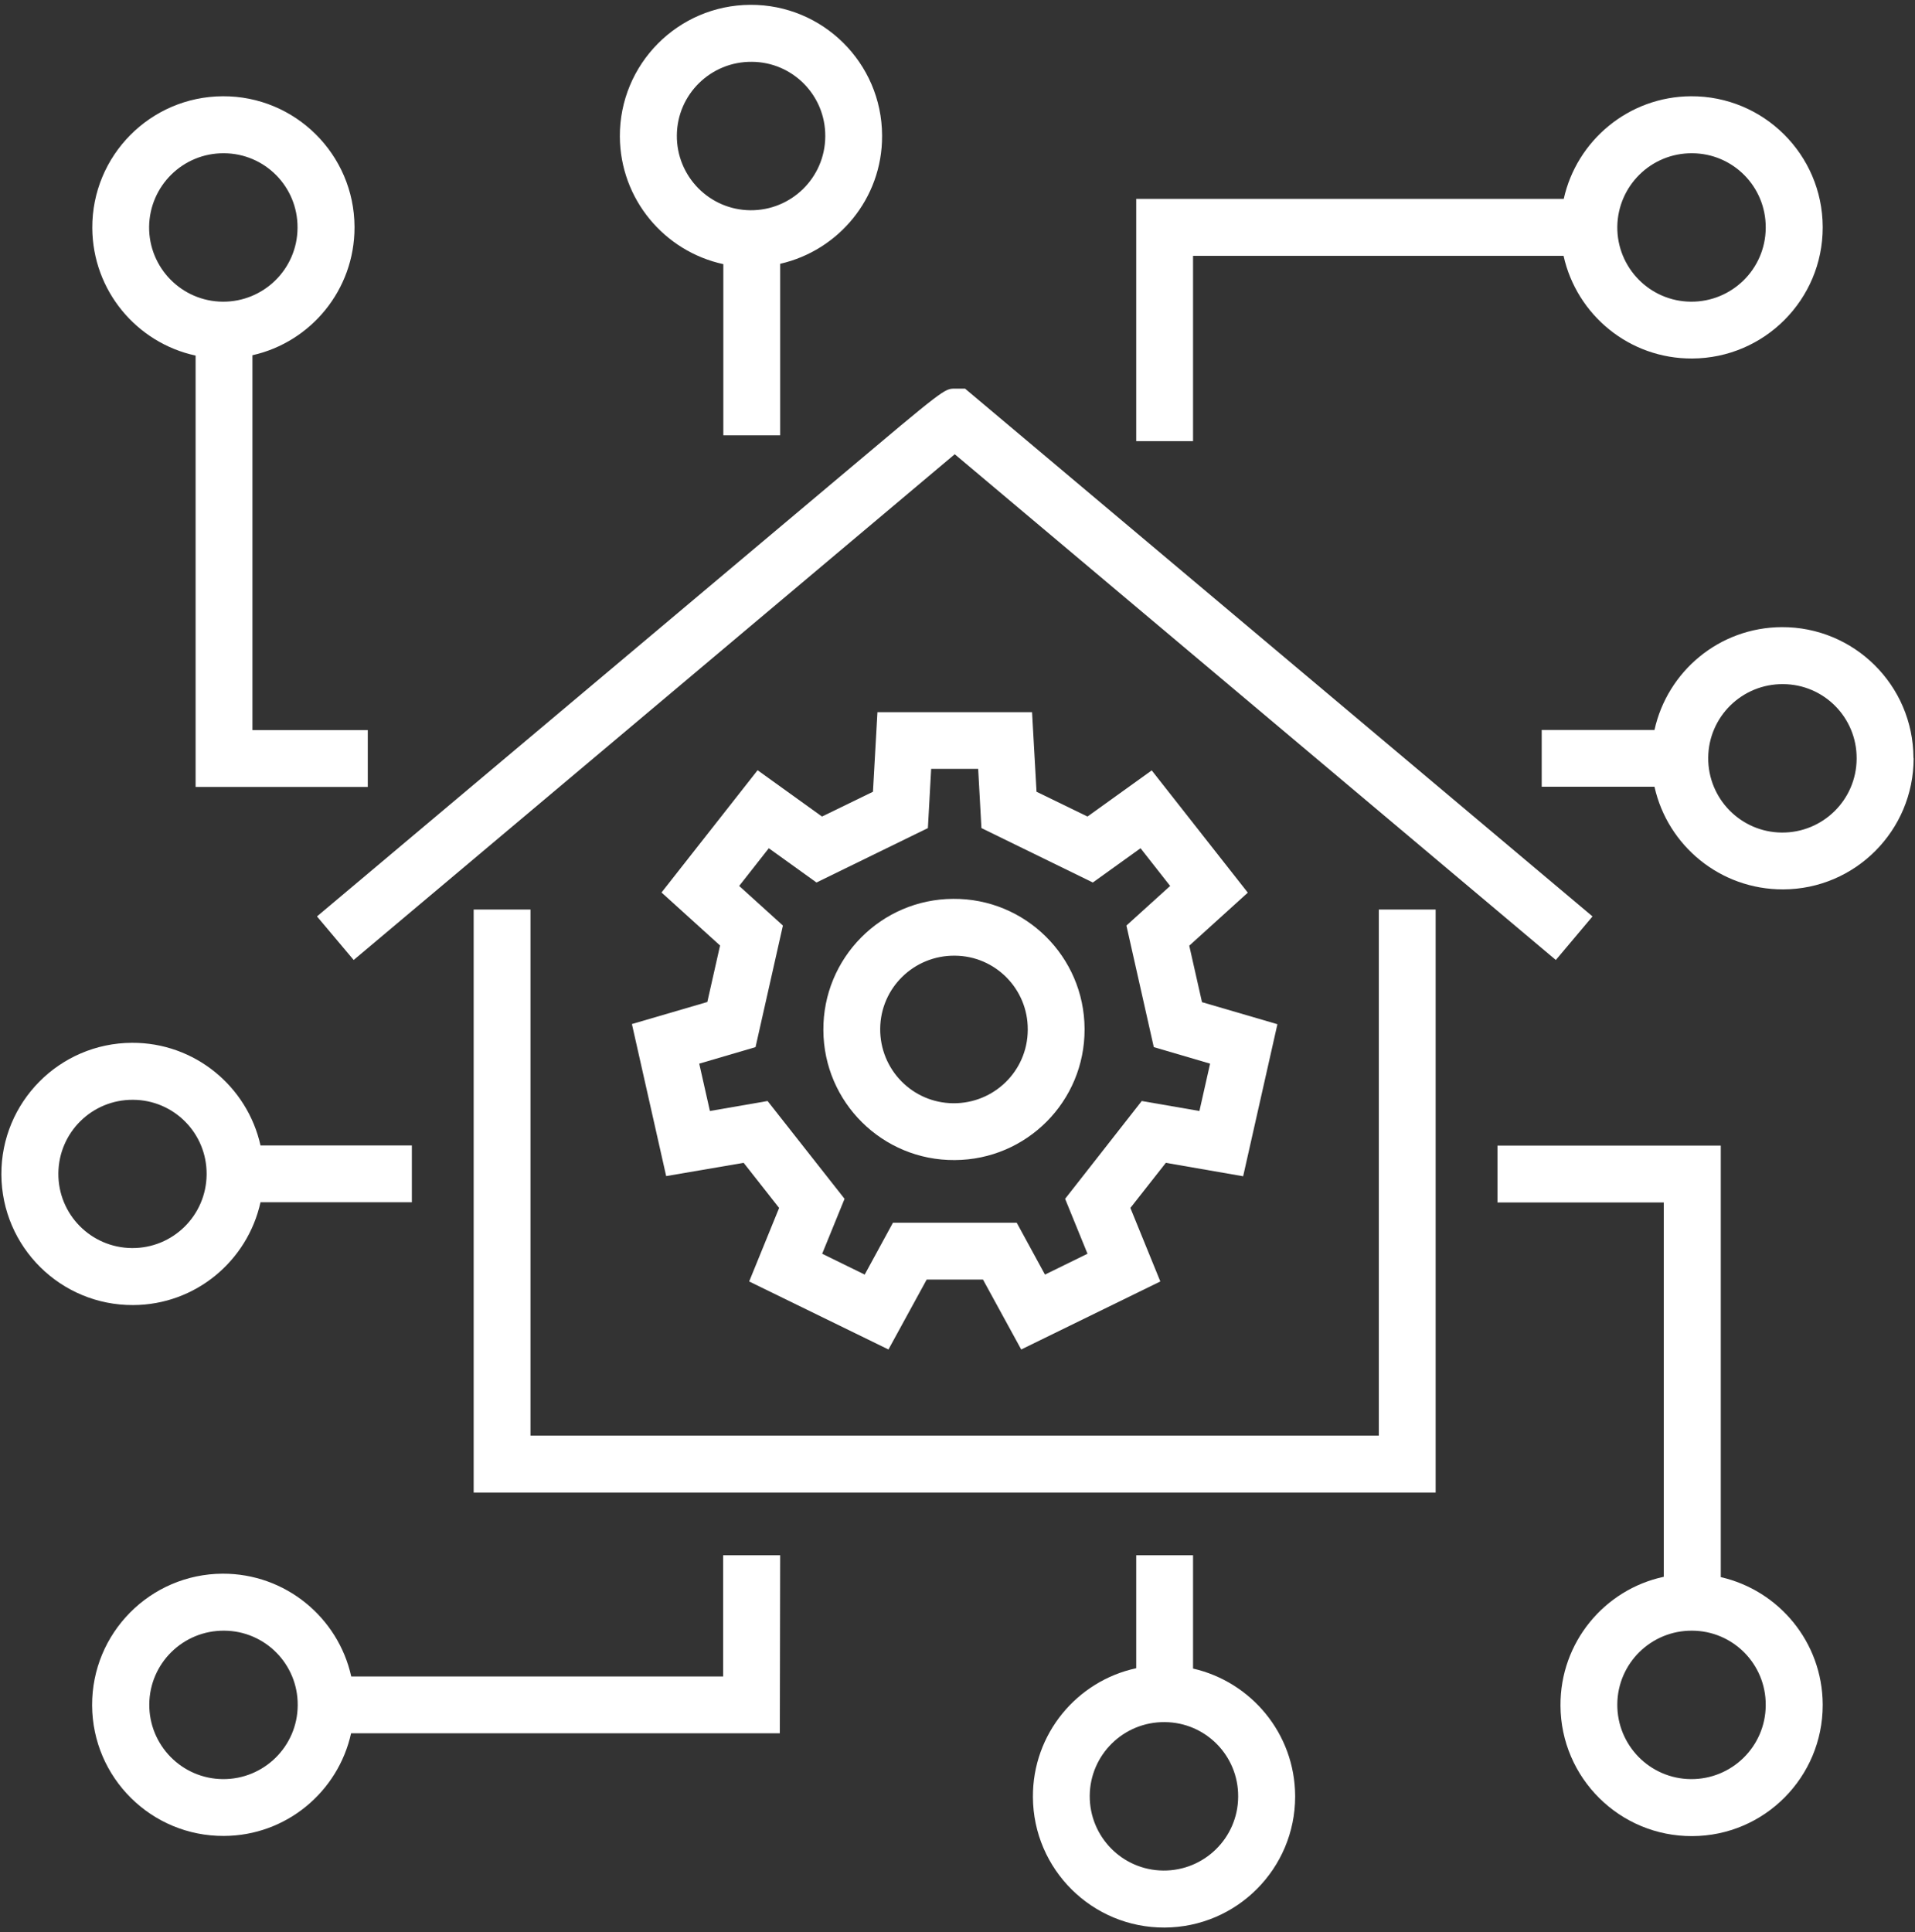
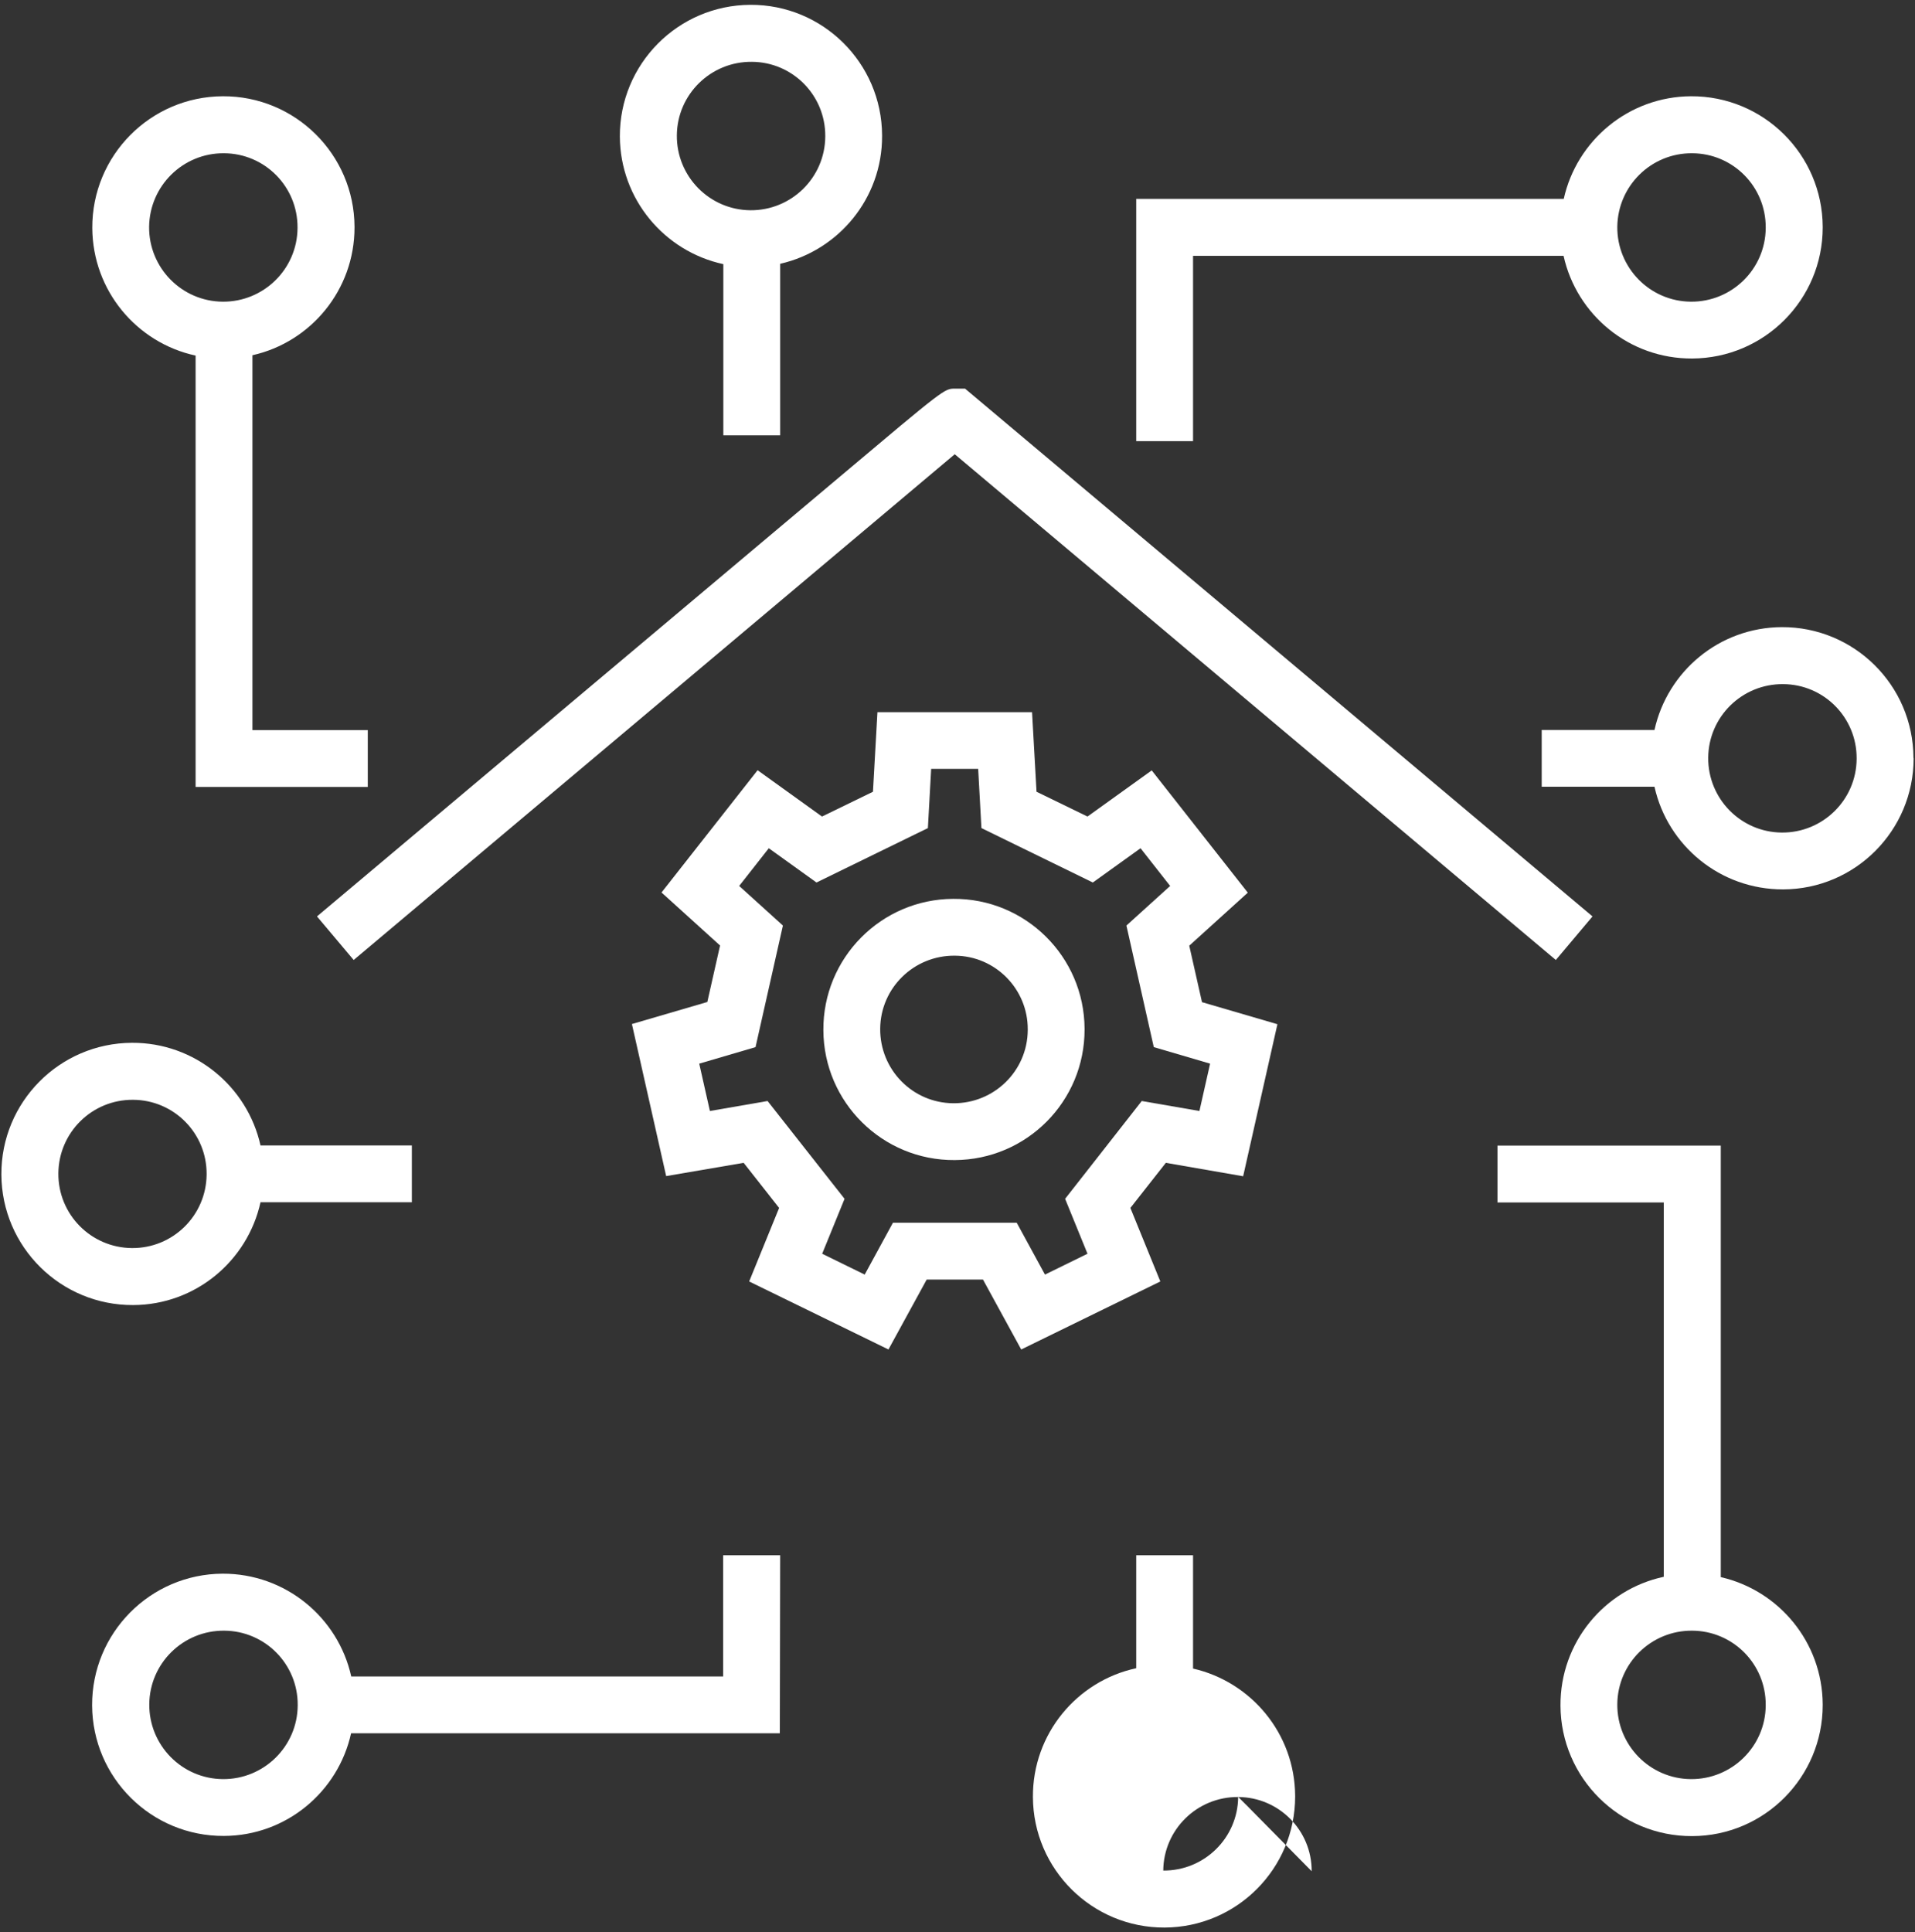
<svg xmlns="http://www.w3.org/2000/svg" version="1.1" id="Layer_1" x="0px" y="0px" viewBox="0 0 111.22 112.22" style="enable-background:new 0 0 111.22 112.22;" xml:space="preserve">
  <rect x="0" y="0" width="111.22" height="112.22" fill="#333333" stroke="none" />
  <style type="text/css">
	.st0{fill:#FFFFFF;}
</style>
  <g>
    <path class="st0" d="M72.2,68.31l1.99-8.83l-4.38-1.28l-0.74-3.28l3.4-3.08l-5.58-7.1l-3.73,2.68l-2.96-1.44l-0.26-4.62h-8.98   l-0.26,4.62l-2.96,1.44L44,44.73l-5.58,7.1l3.4,3.08l-0.74,3.28l-4.38,1.28l1.99,8.83l4.5-0.77l2.06,2.62l-1.74,4.27l8.09,3.95   l2.22-4.06h3.27l2.22,4.06l8.08-3.95l-1.74-4.27l2.06-2.62L72.2,68.31z M61.86,69.62l1.3,3.19l-2.47,1.21l-1.64-3.01h-7.19   l-1.64,3.01l-2.47-1.21l1.3-3.19l-4.47-5.68l-3.35,0.58l-0.62-2.75l3.27-0.96l1.59-7.06l-2.54-2.3l1.72-2.19l2.77,1.99l6.47-3.16   l0.19-3.44h2.73l0.19,3.44l6.47,3.16l2.77-1.99l1.72,2.19l-2.54,2.3l1.59,7.06l3.27,0.96l-0.62,2.75l-3.35-0.58L61.86,69.62z" />
    <path class="st0" d="M55.36,52.2c-4.19,0.02-7.57,3.44-7.54,7.63c0.02,4.19,3.44,7.57,7.63,7.54c4.18-0.02,7.55-3.41,7.54-7.59   c0-0.01,0-0.03,0-0.04C62.97,55.55,59.55,52.17,55.36,52.2z M59.69,59.83c-0.02,2.37-1.96,4.26-4.33,4.24   c-2.37-0.02-4.26-1.96-4.24-4.33c0.02-2.37,1.96-4.26,4.33-4.24c2.35,0.01,4.25,1.93,4.24,4.28C59.69,59.8,59.69,59.81,59.69,59.83   z" />
    <path class="st0" d="M18.41,53.22l2.13,2.53c0.32-0.27,29-24.39,34.91-29.37l34.91,29.37l2.13-2.53L56.05,22.57h-0.6   c-0.6,0-0.6,0-6.68,5.12L18.41,53.22z" />
    <path class="st0" d="M42.01,15.34v9.94h3.3v-9.96c3.39-0.77,5.93-3.8,5.92-7.42c0-0.01,0-0.02,0-0.04   c-0.02-4.21-3.45-7.6-7.65-7.58c-4.21,0.02-7.6,3.45-7.58,7.65C36.02,11.57,38.59,14.6,42.01,15.34z M43.66,3.59   c2.37,0.01,4.28,1.94,4.27,4.31c0,0.01,0,0.02,0,0.04c-0.02,2.38-1.97,4.29-4.35,4.27c-2.38-0.02-4.29-1.97-4.27-4.35   C39.33,5.48,41.28,3.57,43.66,3.59z" />
    <path class="st0" d="M69.29,14.86h21.52c0.76,3.43,3.82,5.98,7.47,5.96c4.19-0.02,7.58-3.42,7.58-7.61c0-0.01,0-0.03,0-0.04   c-0.02-4.21-3.45-7.6-7.65-7.58c-3.62,0.02-6.64,2.57-7.39,5.96H65.99v14.07h3.3L69.29,14.86z M98.28,8.9   c2.37,0.01,4.28,1.94,4.27,4.31c0,0.01,0,0.03,0,0.04c-0.02,2.38-1.97,4.29-4.35,4.27c-2.38-0.02-4.29-1.97-4.27-4.35   C93.96,10.79,95.9,8.88,98.28,8.9z" />
    <path class="st0" d="M15.13,69.82h8.79v-3.3h-8.79c-0.76-3.42-3.82-5.98-7.47-5.96c-4.21,0.02-7.6,3.45-7.58,7.65   c0.02,4.21,3.45,7.6,7.65,7.58C11.36,75.78,14.38,73.22,15.13,69.82z M3.39,68.14c0.02-2.38,1.96-4.29,4.34-4.27   c2.37,0.01,4.28,1.94,4.27,4.31c0,0.01,0,0.02,0,0.03c-0.02,2.38-1.96,4.29-4.34,4.27C5.28,72.46,3.37,70.52,3.39,68.14z" />
    <path class="st0" d="M11.36,20.65v25.05h10l0-3.3h-6.7V20.63c3.4-0.76,5.93-3.8,5.93-7.42c0-0.01,0-0.03,0-0.04   c-0.02-4.21-3.45-7.6-7.65-7.58c-4.21,0.02-7.6,3.45-7.58,7.65C5.38,16.88,7.94,19.91,11.36,20.65z M13.01,8.9L13.01,8.9   c2.37,0.01,4.28,1.94,4.27,4.31c0,0.01,0,0.03,0,0.04c-0.02,2.38-1.97,4.29-4.35,4.27c-2.38-0.02-4.29-1.97-4.27-4.35   C8.69,10.79,10.63,8.88,13.01,8.9z" />
-     <path class="st0" d="M69.29,96.9v-6.58h-3.3v6.56c-3.44,0.74-6.02,3.81-6,7.48c0.02,4.21,3.45,7.6,7.65,7.58   c4.19-0.02,7.58-3.42,7.58-7.61c0-0.01,0-0.03,0-0.04C75.2,100.67,72.66,97.67,69.29,96.9z M71.91,104.36   c-0.02,2.38-1.97,4.29-4.35,4.27c-2.38-0.02-4.29-1.97-4.27-4.35c0.02-2.38,1.97-4.29,4.35-4.27c2.37,0.01,4.28,1.94,4.27,4.31   C71.91,104.33,71.91,104.35,71.91,104.36z" />
+     <path class="st0" d="M69.29,96.9v-6.58h-3.3v6.56c-3.44,0.74-6.02,3.81-6,7.48c0.02,4.21,3.45,7.6,7.65,7.58   c4.19-0.02,7.58-3.42,7.58-7.61c0-0.01,0-0.03,0-0.04C75.2,100.67,72.66,97.67,69.29,96.9z M71.91,104.36   c-0.02,2.38-1.97,4.29-4.35,4.27c0.02-2.38,1.97-4.29,4.35-4.27c2.37,0.01,4.28,1.94,4.27,4.31   C71.91,104.33,71.91,104.35,71.91,104.36z" />
    <path class="st0" d="M45.31,90.32H42v7.04h-21.6c-0.76-3.43-3.82-5.98-7.47-5.97c-4.21,0.02-7.6,3.45-7.58,7.65   c0.02,4.21,3.45,7.6,7.65,7.58c3.62-0.01,6.64-2.56,7.39-5.96h24.9L45.31,90.32z M17.29,99.05c-0.02,2.38-1.97,4.29-4.35,4.27   c-2.38-0.02-4.29-1.97-4.27-4.35c0.02-2.38,1.97-4.29,4.35-4.27c2.37,0.01,4.28,1.94,4.27,4.31   C17.29,99.02,17.29,99.03,17.29,99.05z" />
    <path class="st0" d="M111.13,44c-0.02-4.21-3.45-7.6-7.65-7.58c-3.63,0.02-6.64,2.57-7.39,5.97h-6.55v3.3h6.55   c0.76,3.42,3.82,5.97,7.47,5.96c4.19-0.01,7.58-3.42,7.58-7.61C111.13,44.03,111.13,44.02,111.13,44z M107.83,44.08   c-0.02,2.38-1.97,4.29-4.35,4.27c-2.38-0.02-4.29-1.97-4.27-4.35c0.02-2.38,1.97-4.29,4.35-4.27c2.37,0.01,4.28,1.94,4.27,4.31   C107.83,44.06,107.83,44.07,107.83,44.08z" />
    <path class="st0" d="M99.94,91.59V66.53H86.97v3.3h9.66v21.74c-3.45,0.74-6.02,3.81-6,7.48c0.02,4.21,3.45,7.6,7.65,7.58   c4.19-0.01,7.58-3.42,7.58-7.61c0-0.01,0-0.03,0-0.04C105.84,95.36,103.31,92.36,99.94,91.59z M102.55,99.05   c-0.02,2.38-1.97,4.29-4.35,4.27c-2.38-0.02-4.29-1.97-4.27-4.35c0.02-2.38,1.97-4.29,4.35-4.27c2.37,0.01,4.28,1.94,4.27,4.31   C102.55,99.02,102.55,99.03,102.55,99.05z" />
-     <polygon class="st0" points="80.08,52.82 80.08,83.37 30.81,83.37 30.81,52.82 27.51,52.82 27.51,86.68 83.38,86.68 83.38,52.82     " />
  </g>
</svg>